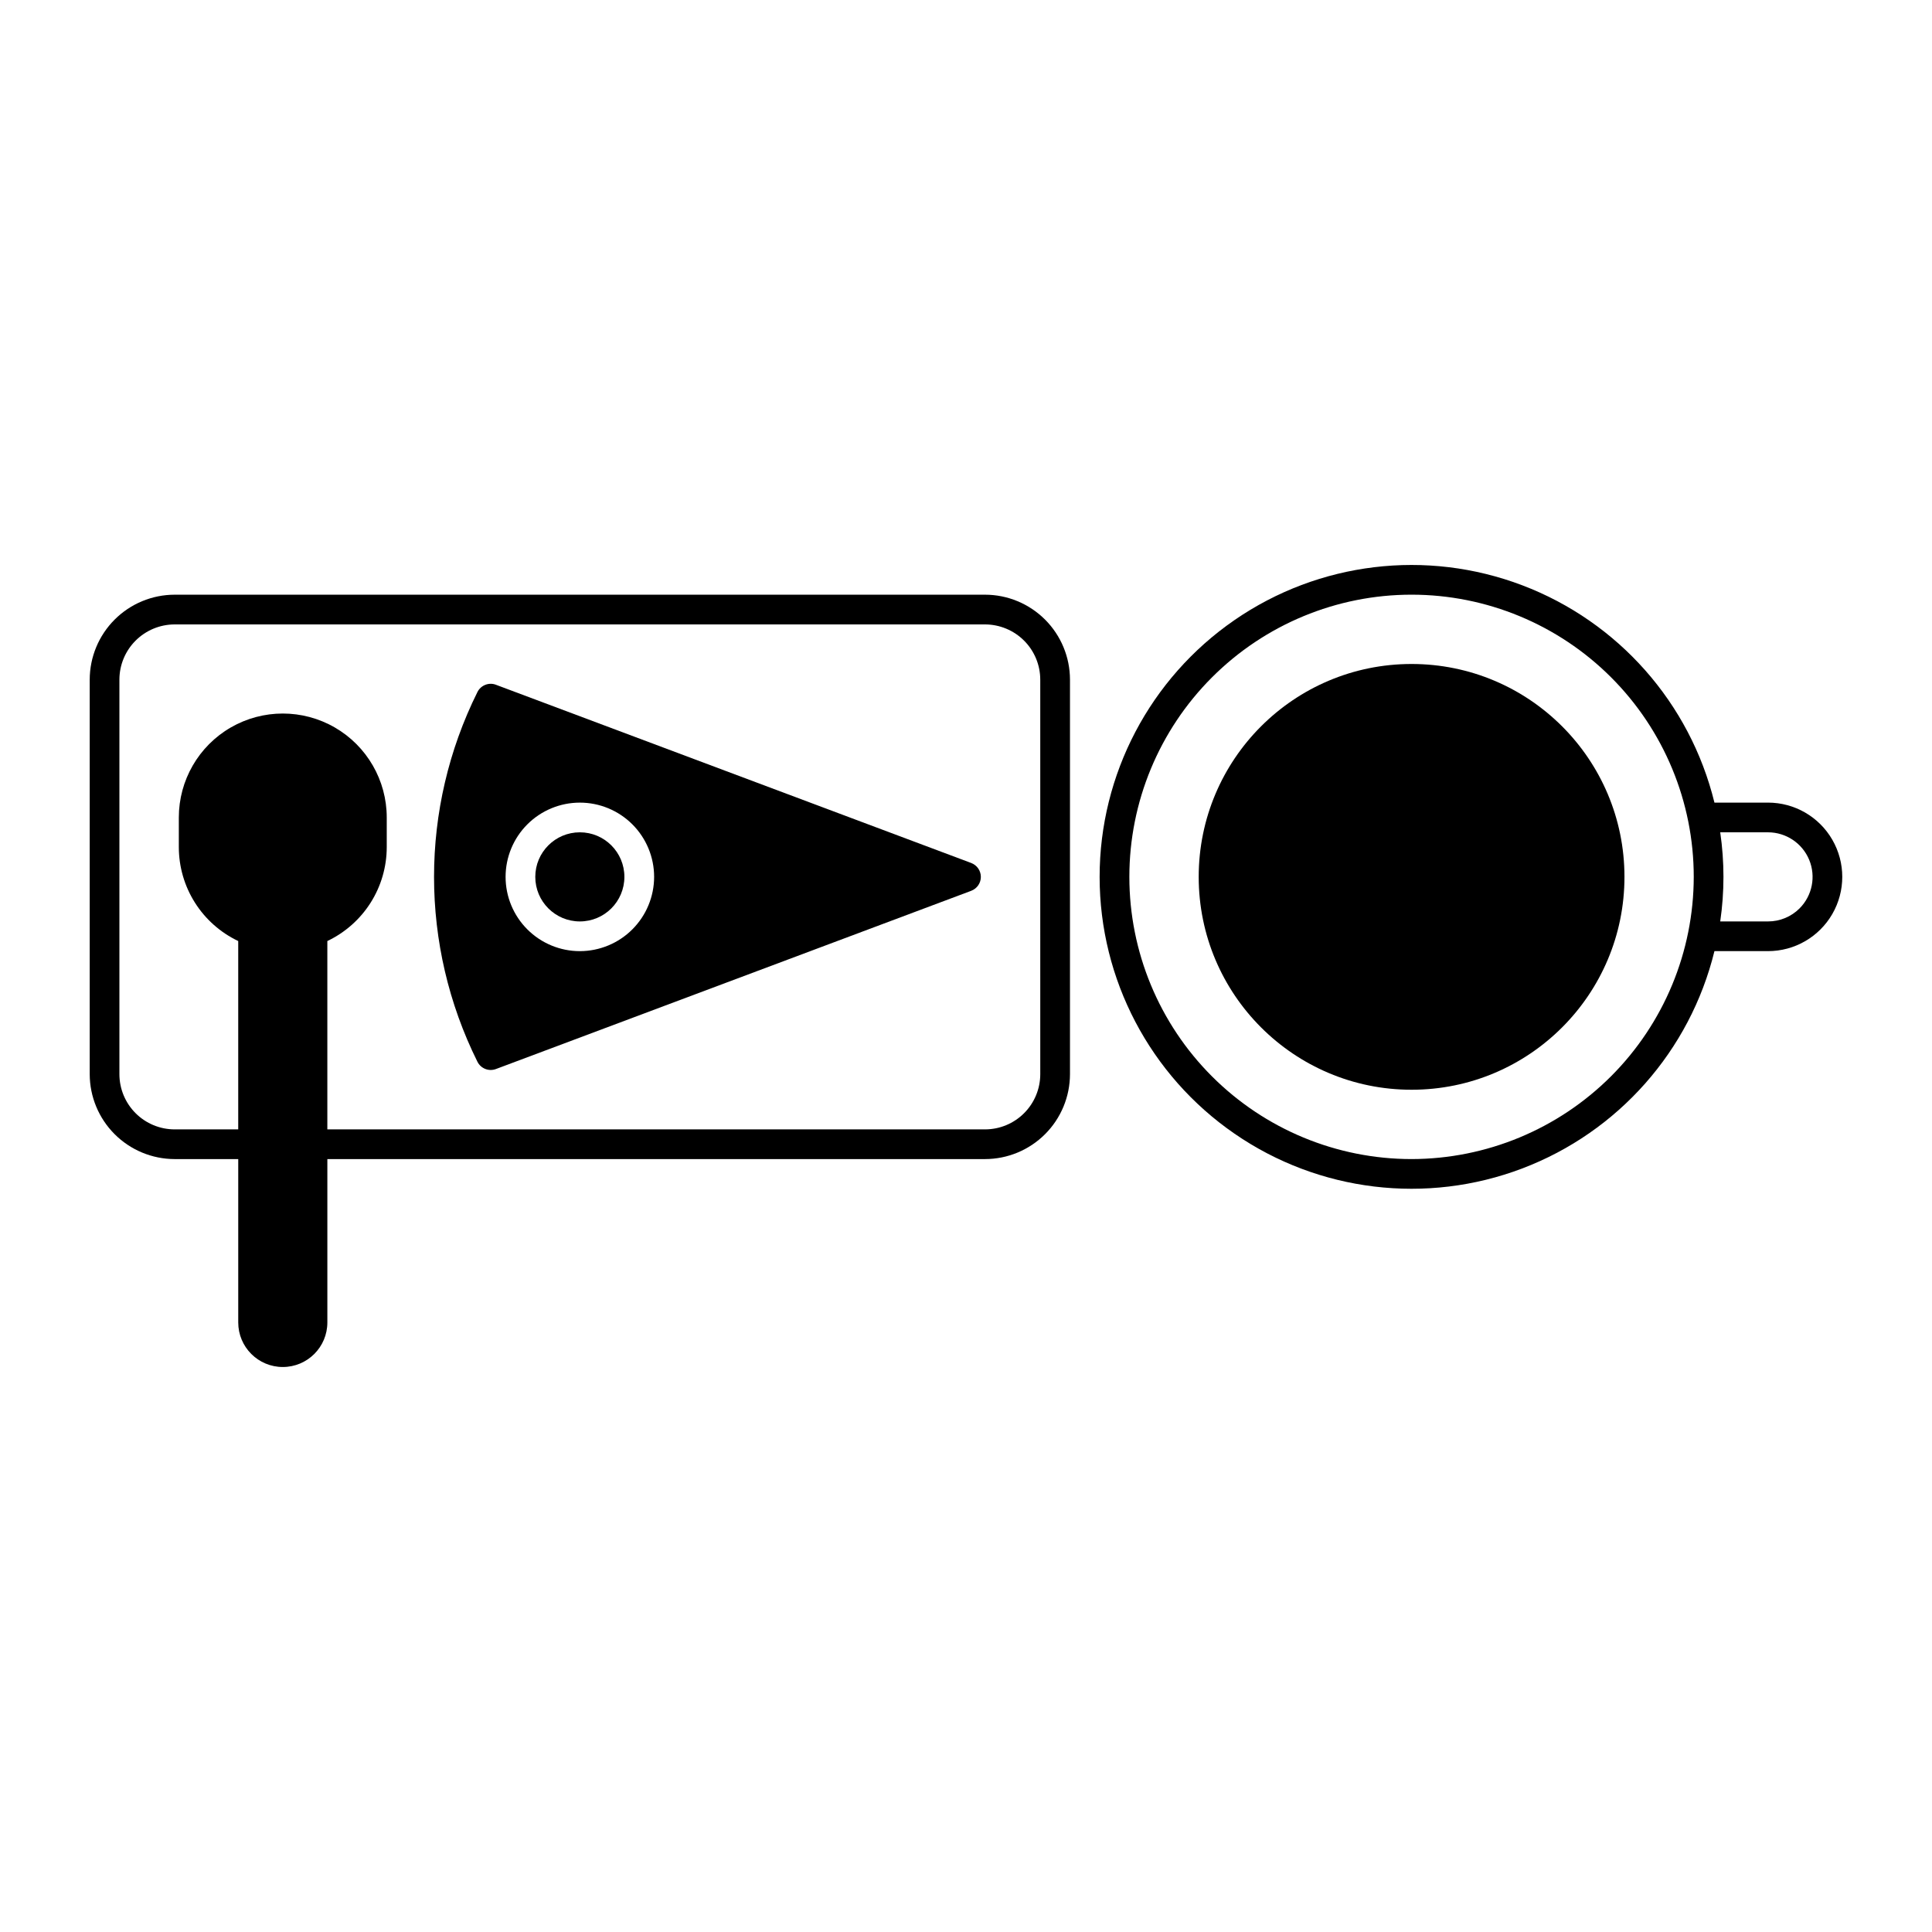
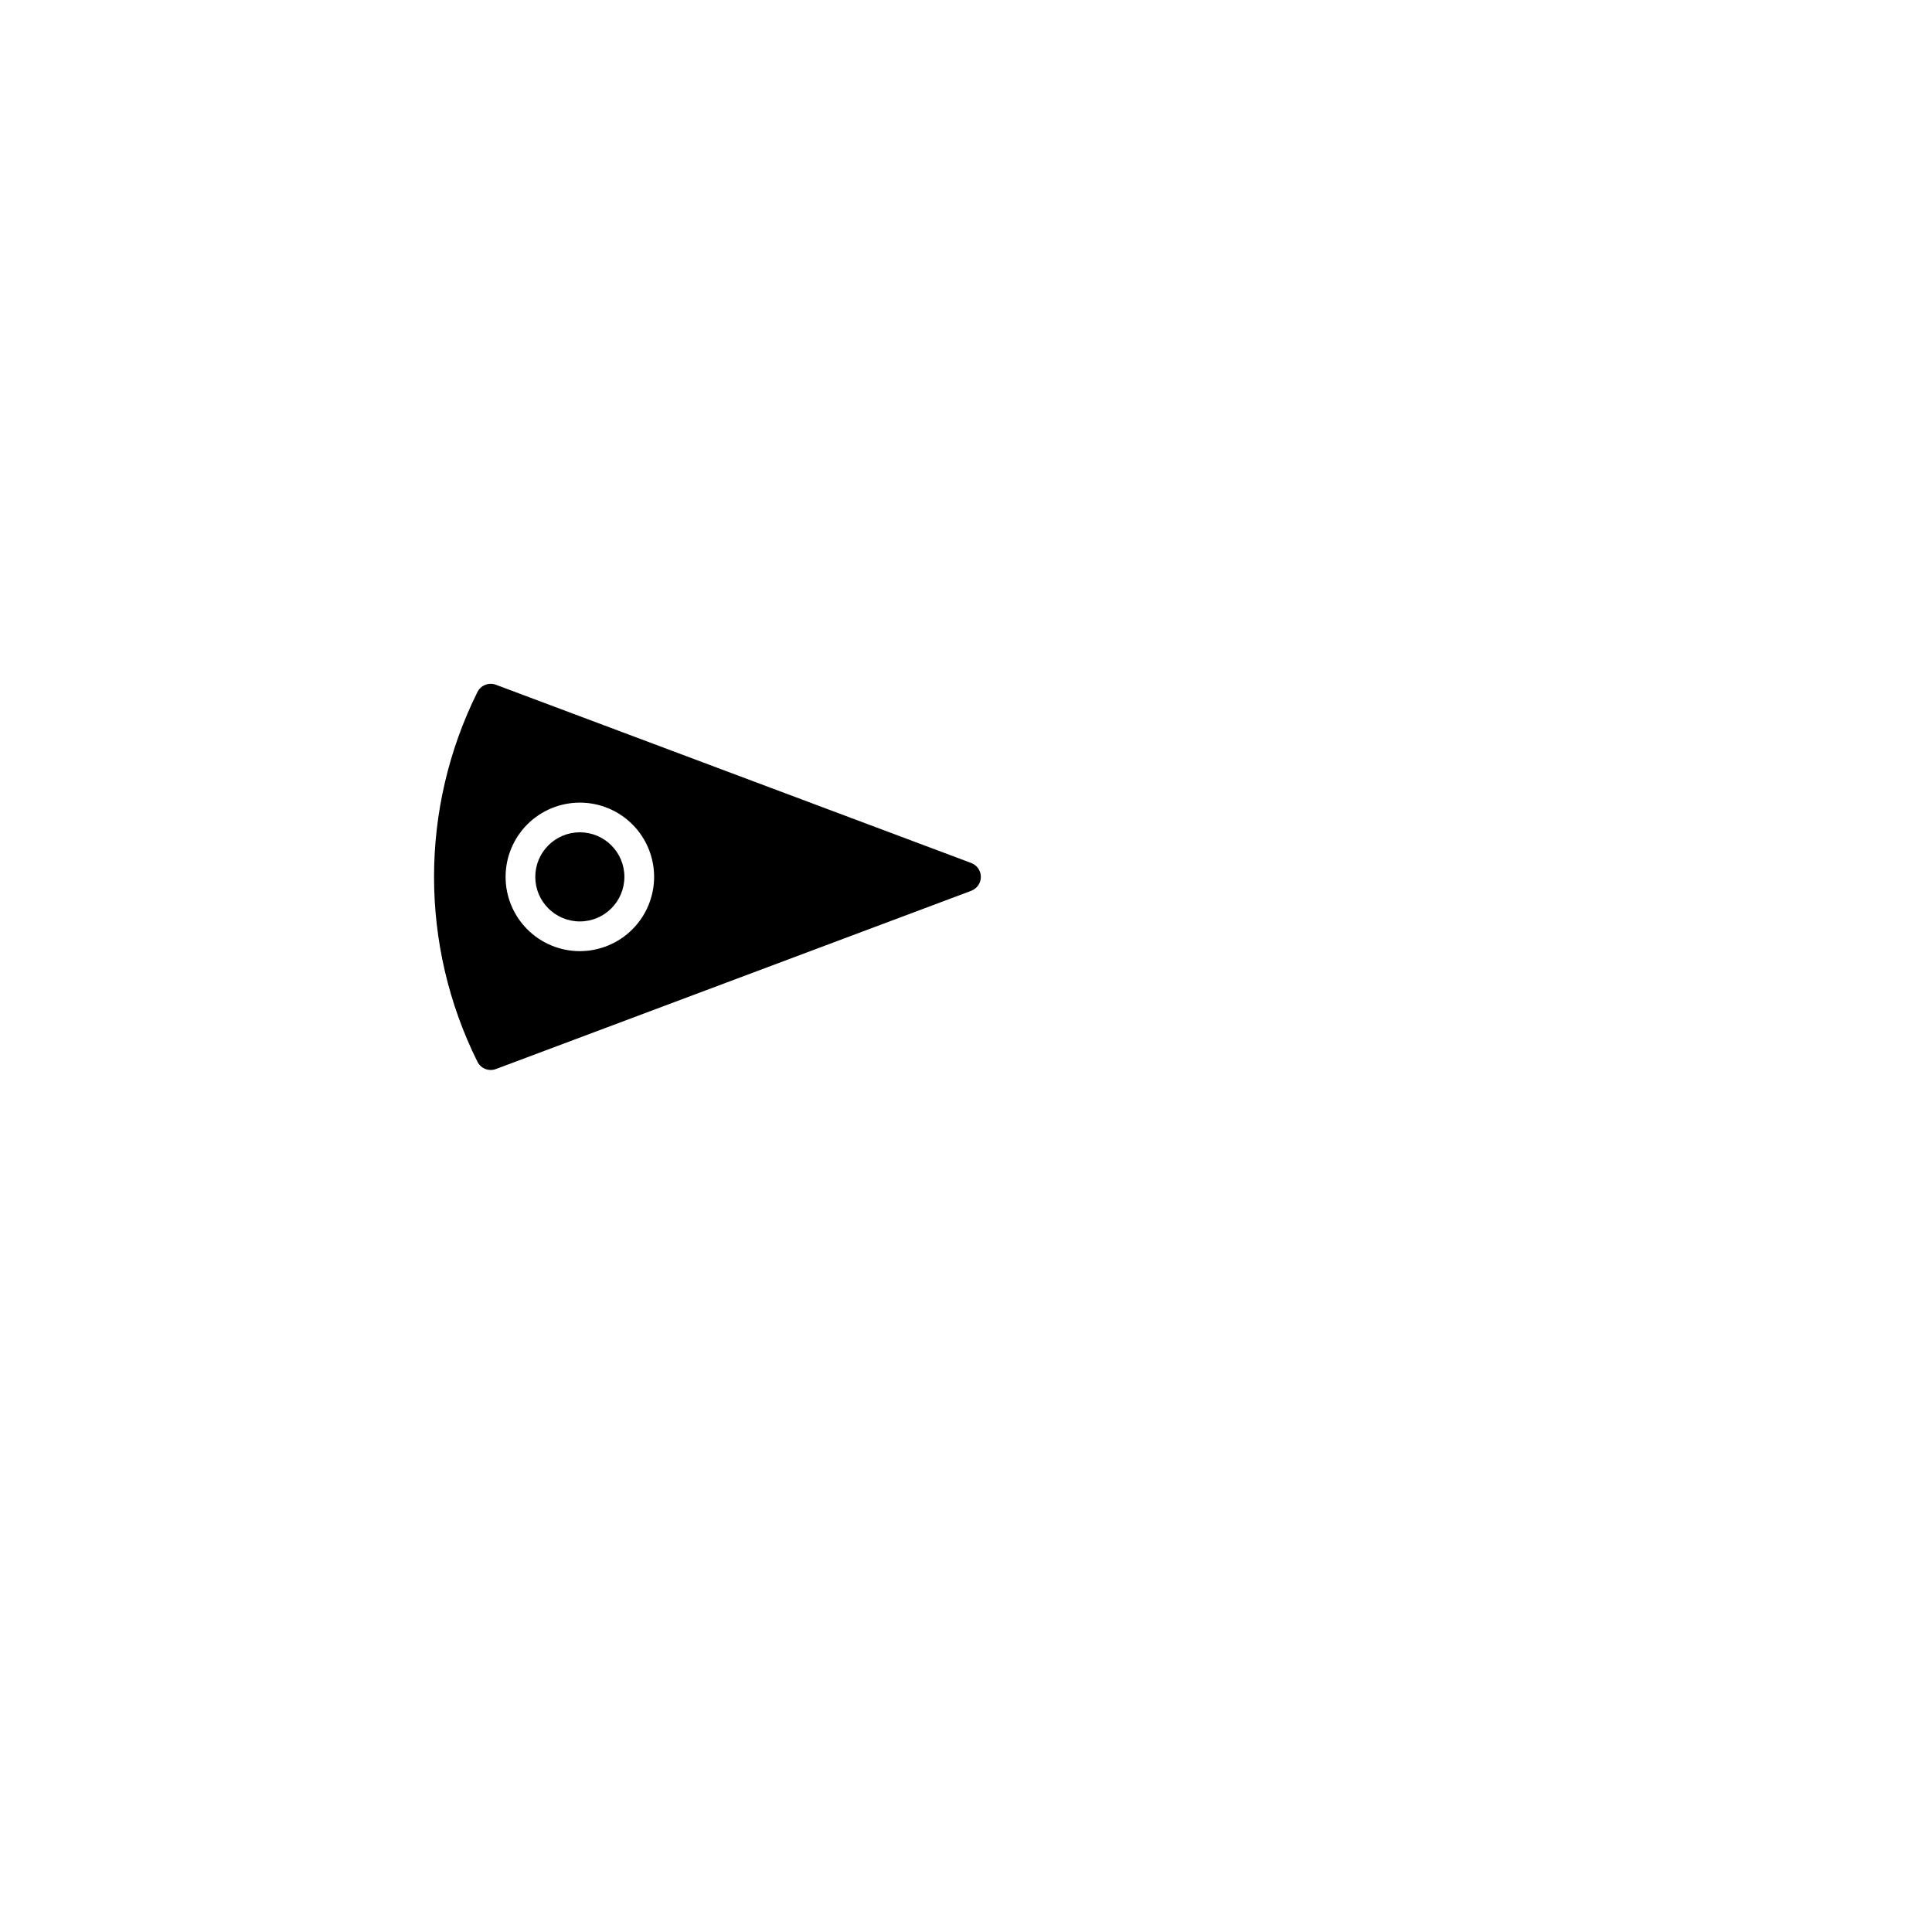
<svg xmlns="http://www.w3.org/2000/svg" fill="#000000" width="800px" height="800px" version="1.1" viewBox="144 144 512 512">
  <g>
-     <path d="m612.54 356.7h-14.195c-6.469-26.395-25.5-47.922-50.902-57.582-25.402-9.656-53.93-6.211-76.301 9.219-22.371 15.426-35.73 40.867-35.73 68.043 0 27.176 13.359 52.617 35.73 68.043 22.371 15.43 50.898 18.875 76.301 9.219 25.402-9.66 44.434-31.188 50.902-57.582h14.195c7.031 0 13.527-3.75 17.043-9.84 3.516-6.09 3.516-13.59 0-19.68-3.516-6.09-10.012-9.84-17.043-9.84zm-94.465 94.465c-19.832 0-38.855-7.879-52.879-21.906-14.027-14.023-21.906-33.047-21.906-52.879 0-19.836 7.879-38.855 21.906-52.879 14.023-14.027 33.047-21.906 52.879-21.906 19.836 0 38.855 7.879 52.883 21.906 14.023 14.023 21.902 33.043 21.902 52.879-0.023 19.828-7.91 38.836-21.93 52.855-14.02 14.02-33.027 21.906-52.855 21.93zm102.83-66.434c-2.215 2.219-5.227 3.465-8.363 3.457h-12.664c1.141-7.832 1.141-15.785 0-23.617h12.664c4.773 0.004 9.078 2.879 10.91 7.289 1.828 4.41 0.824 9.488-2.547 12.871z" />
-     <path d="m574.5 376.38c0 31.156-25.258 56.414-56.418 56.414-31.156 0-56.414-25.258-56.414-56.414s25.258-56.418 56.414-56.418c31.16 0 56.418 25.262 56.418 56.418" />
-     <path d="m405.05 301.6h-214.77c-5.965 0.008-11.684 2.383-15.902 6.602s-6.594 9.938-6.602 15.902v104.56c0.008 5.965 2.383 11.684 6.602 15.902s9.938 6.594 15.902 6.602h16.855v43.297-0.004c0 6.523 5.289 11.809 11.809 11.809 6.523 0 11.809-5.285 11.809-11.809v-43.293h174.3c5.965-0.008 11.684-2.383 15.902-6.602s6.594-9.938 6.602-15.902v-104.56c-0.008-5.965-2.383-11.684-6.602-15.902s-9.938-6.594-15.902-6.602zm14.633 127.07c-0.004 3.879-1.547 7.598-4.293 10.34-2.742 2.742-6.461 4.285-10.34 4.289h-174.3v-49.914c4.703-2.238 8.68-5.758 11.469-10.16 2.785-4.398 4.266-9.5 4.273-14.707v-7.875c0-9.84-5.25-18.938-13.773-23.859s-19.027-4.922-27.555 0c-8.523 4.922-13.773 14.02-13.773 23.859v7.875c0.008 5.207 1.488 10.309 4.277 14.707 2.785 4.402 6.762 7.922 11.465 10.16v49.914h-16.855c-3.879-0.004-7.598-1.547-10.34-4.289-2.746-2.742-4.289-6.461-4.293-10.34v-104.56c0.004-3.879 1.547-7.598 4.293-10.34 2.742-2.742 6.461-4.285 10.34-4.293h214.77c3.879 0.008 7.598 1.551 10.34 4.293 2.746 2.742 4.289 6.461 4.293 10.34z" />
    <path d="m309.47 376.38c0 6.519-5.285 11.809-11.805 11.809-6.523 0-11.809-5.289-11.809-11.809 0-6.523 5.285-11.809 11.809-11.809 6.519 0 11.805 5.285 11.805 11.809" />
    <path d="m401.38 372.7-125.95-47.23v-0.004c-1.883-0.707-4 0.125-4.902 1.926-15.336 30.859-15.336 67.125 0 97.984 0.902 1.805 3.019 2.633 4.902 1.926l125.95-47.23v-0.004c1.535-0.574 2.555-2.043 2.555-3.684 0-1.641-1.02-3.109-2.555-3.684zm-103.71 23.363c-5.223 0-10.227-2.074-13.918-5.766-3.691-3.688-5.766-8.695-5.766-13.914s2.074-10.227 5.766-13.918c3.691-3.688 8.695-5.762 13.918-5.762 5.219 0 10.223 2.074 13.914 5.762 3.691 3.691 5.766 8.699 5.766 13.918-0.008 5.219-2.082 10.219-5.773 13.91-3.688 3.688-8.691 5.762-13.906 5.769z" />
  </g>
</svg>